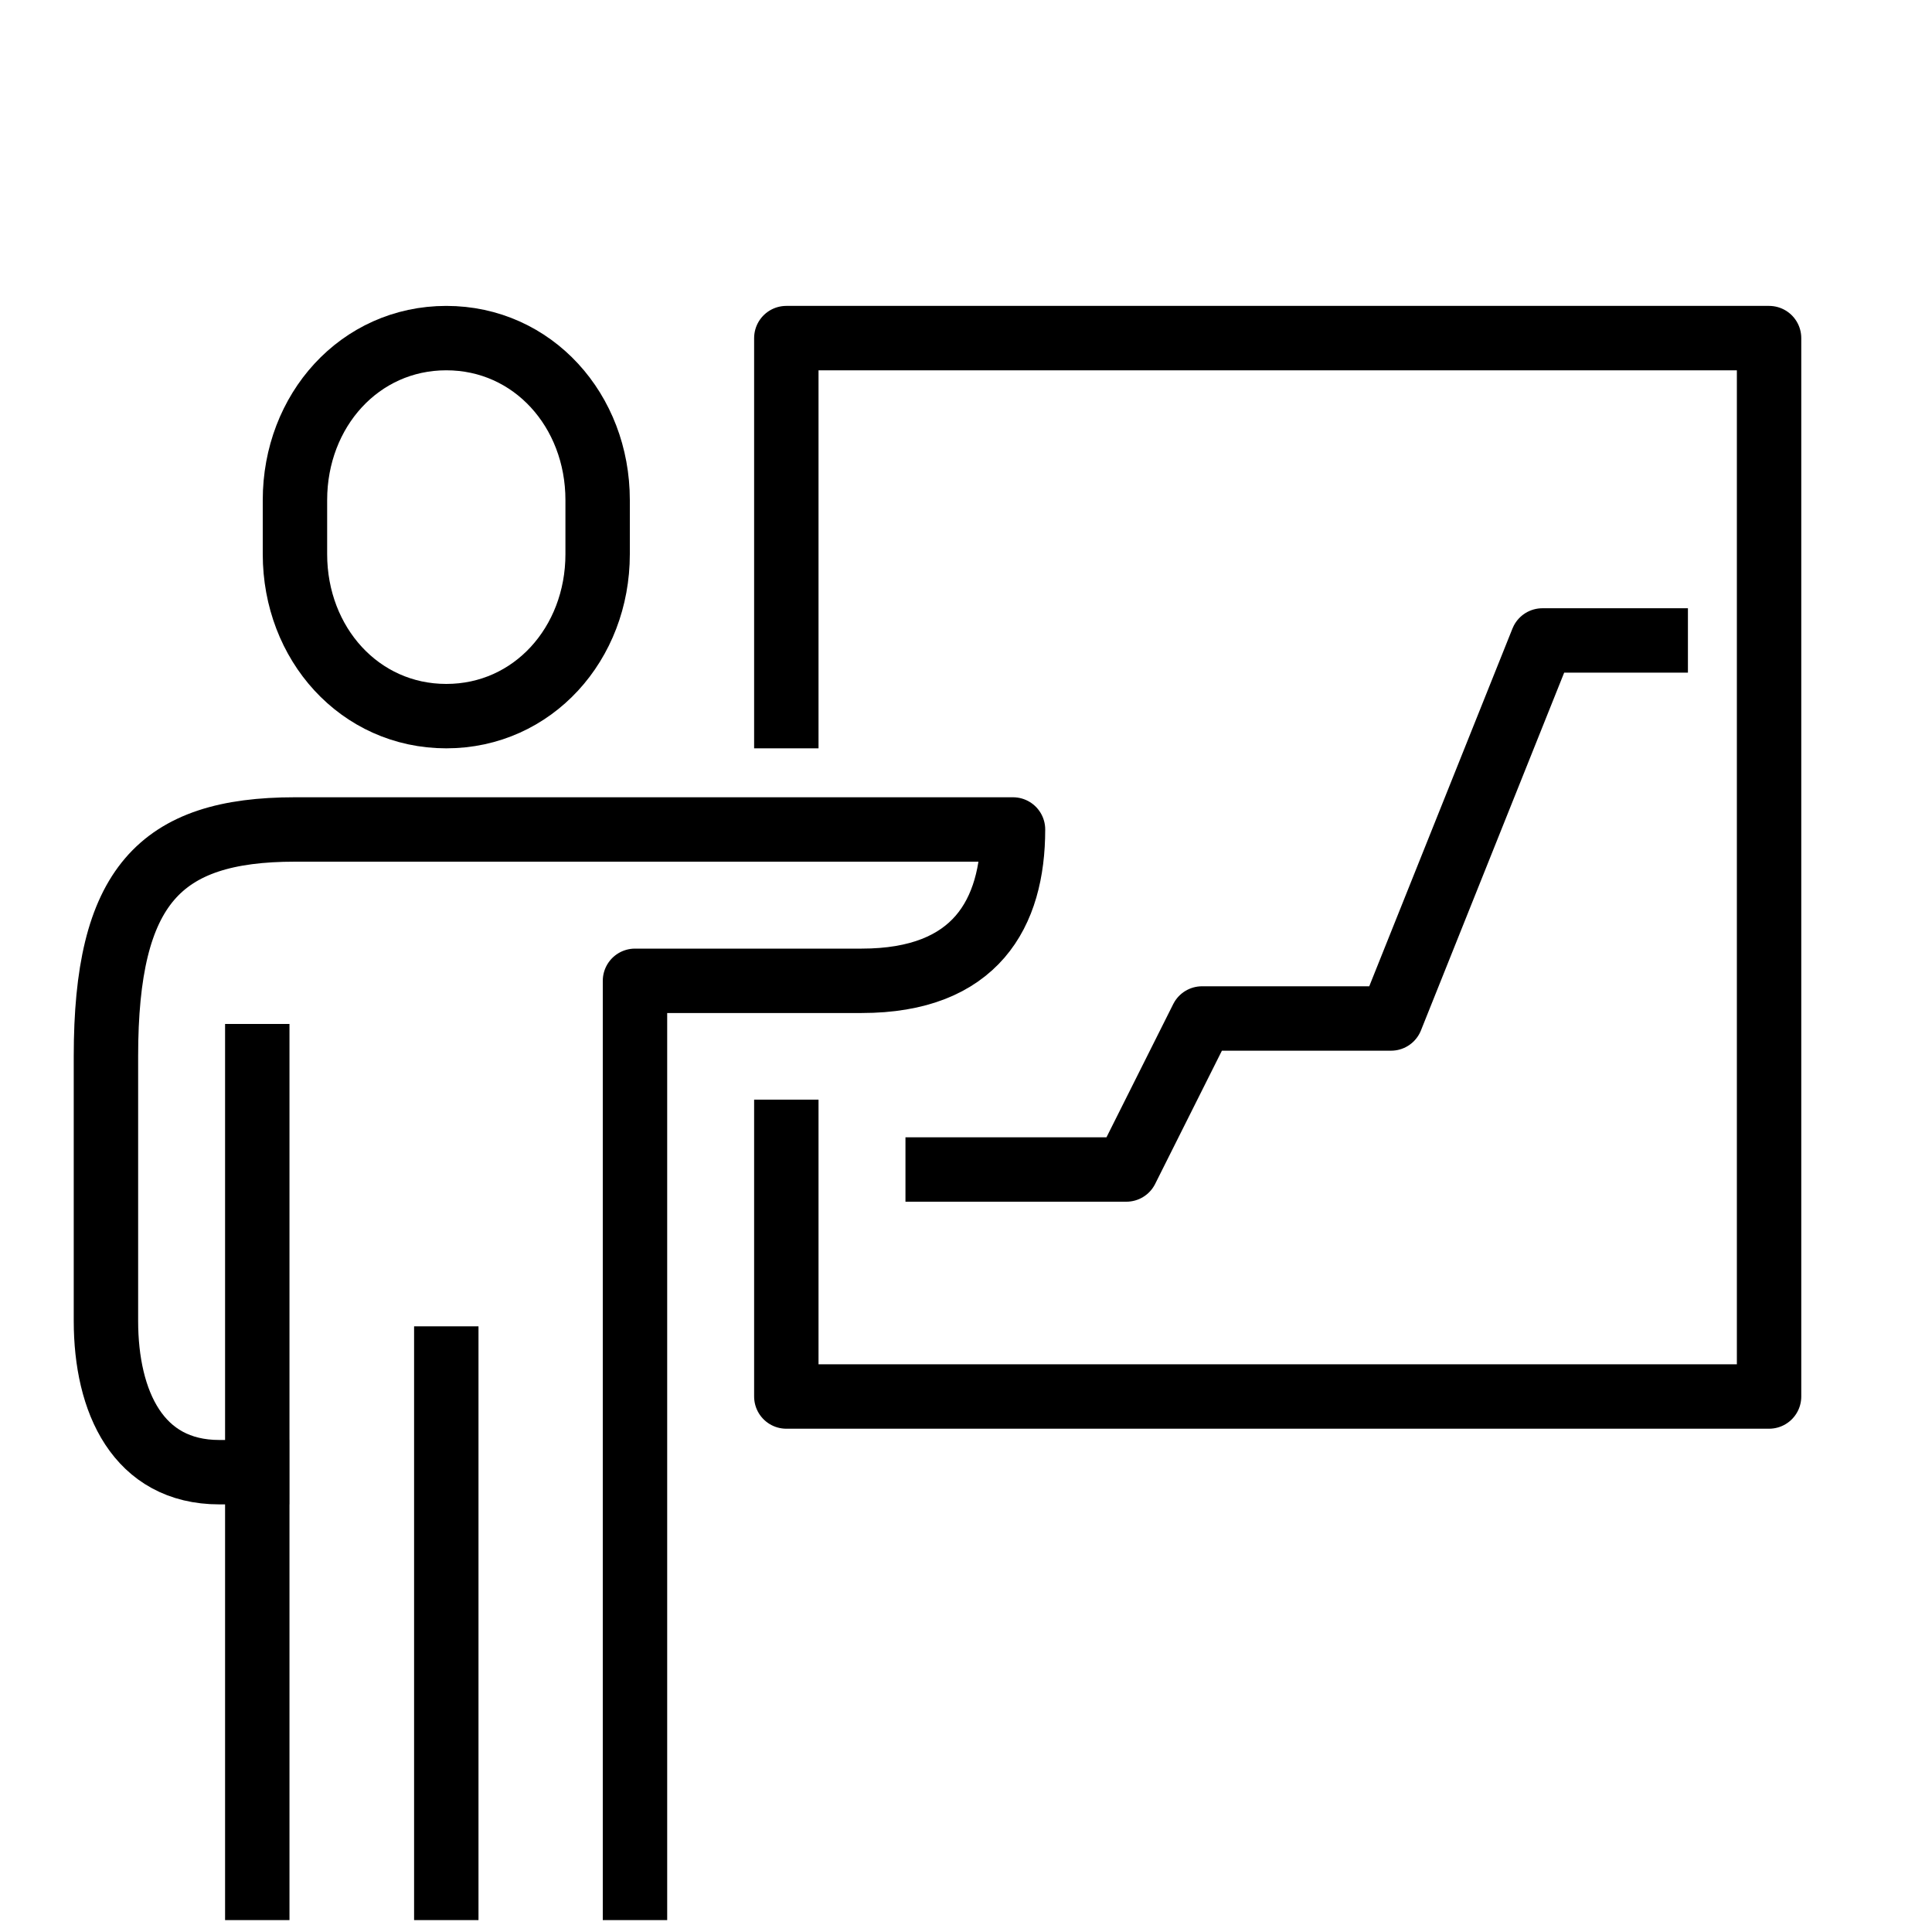
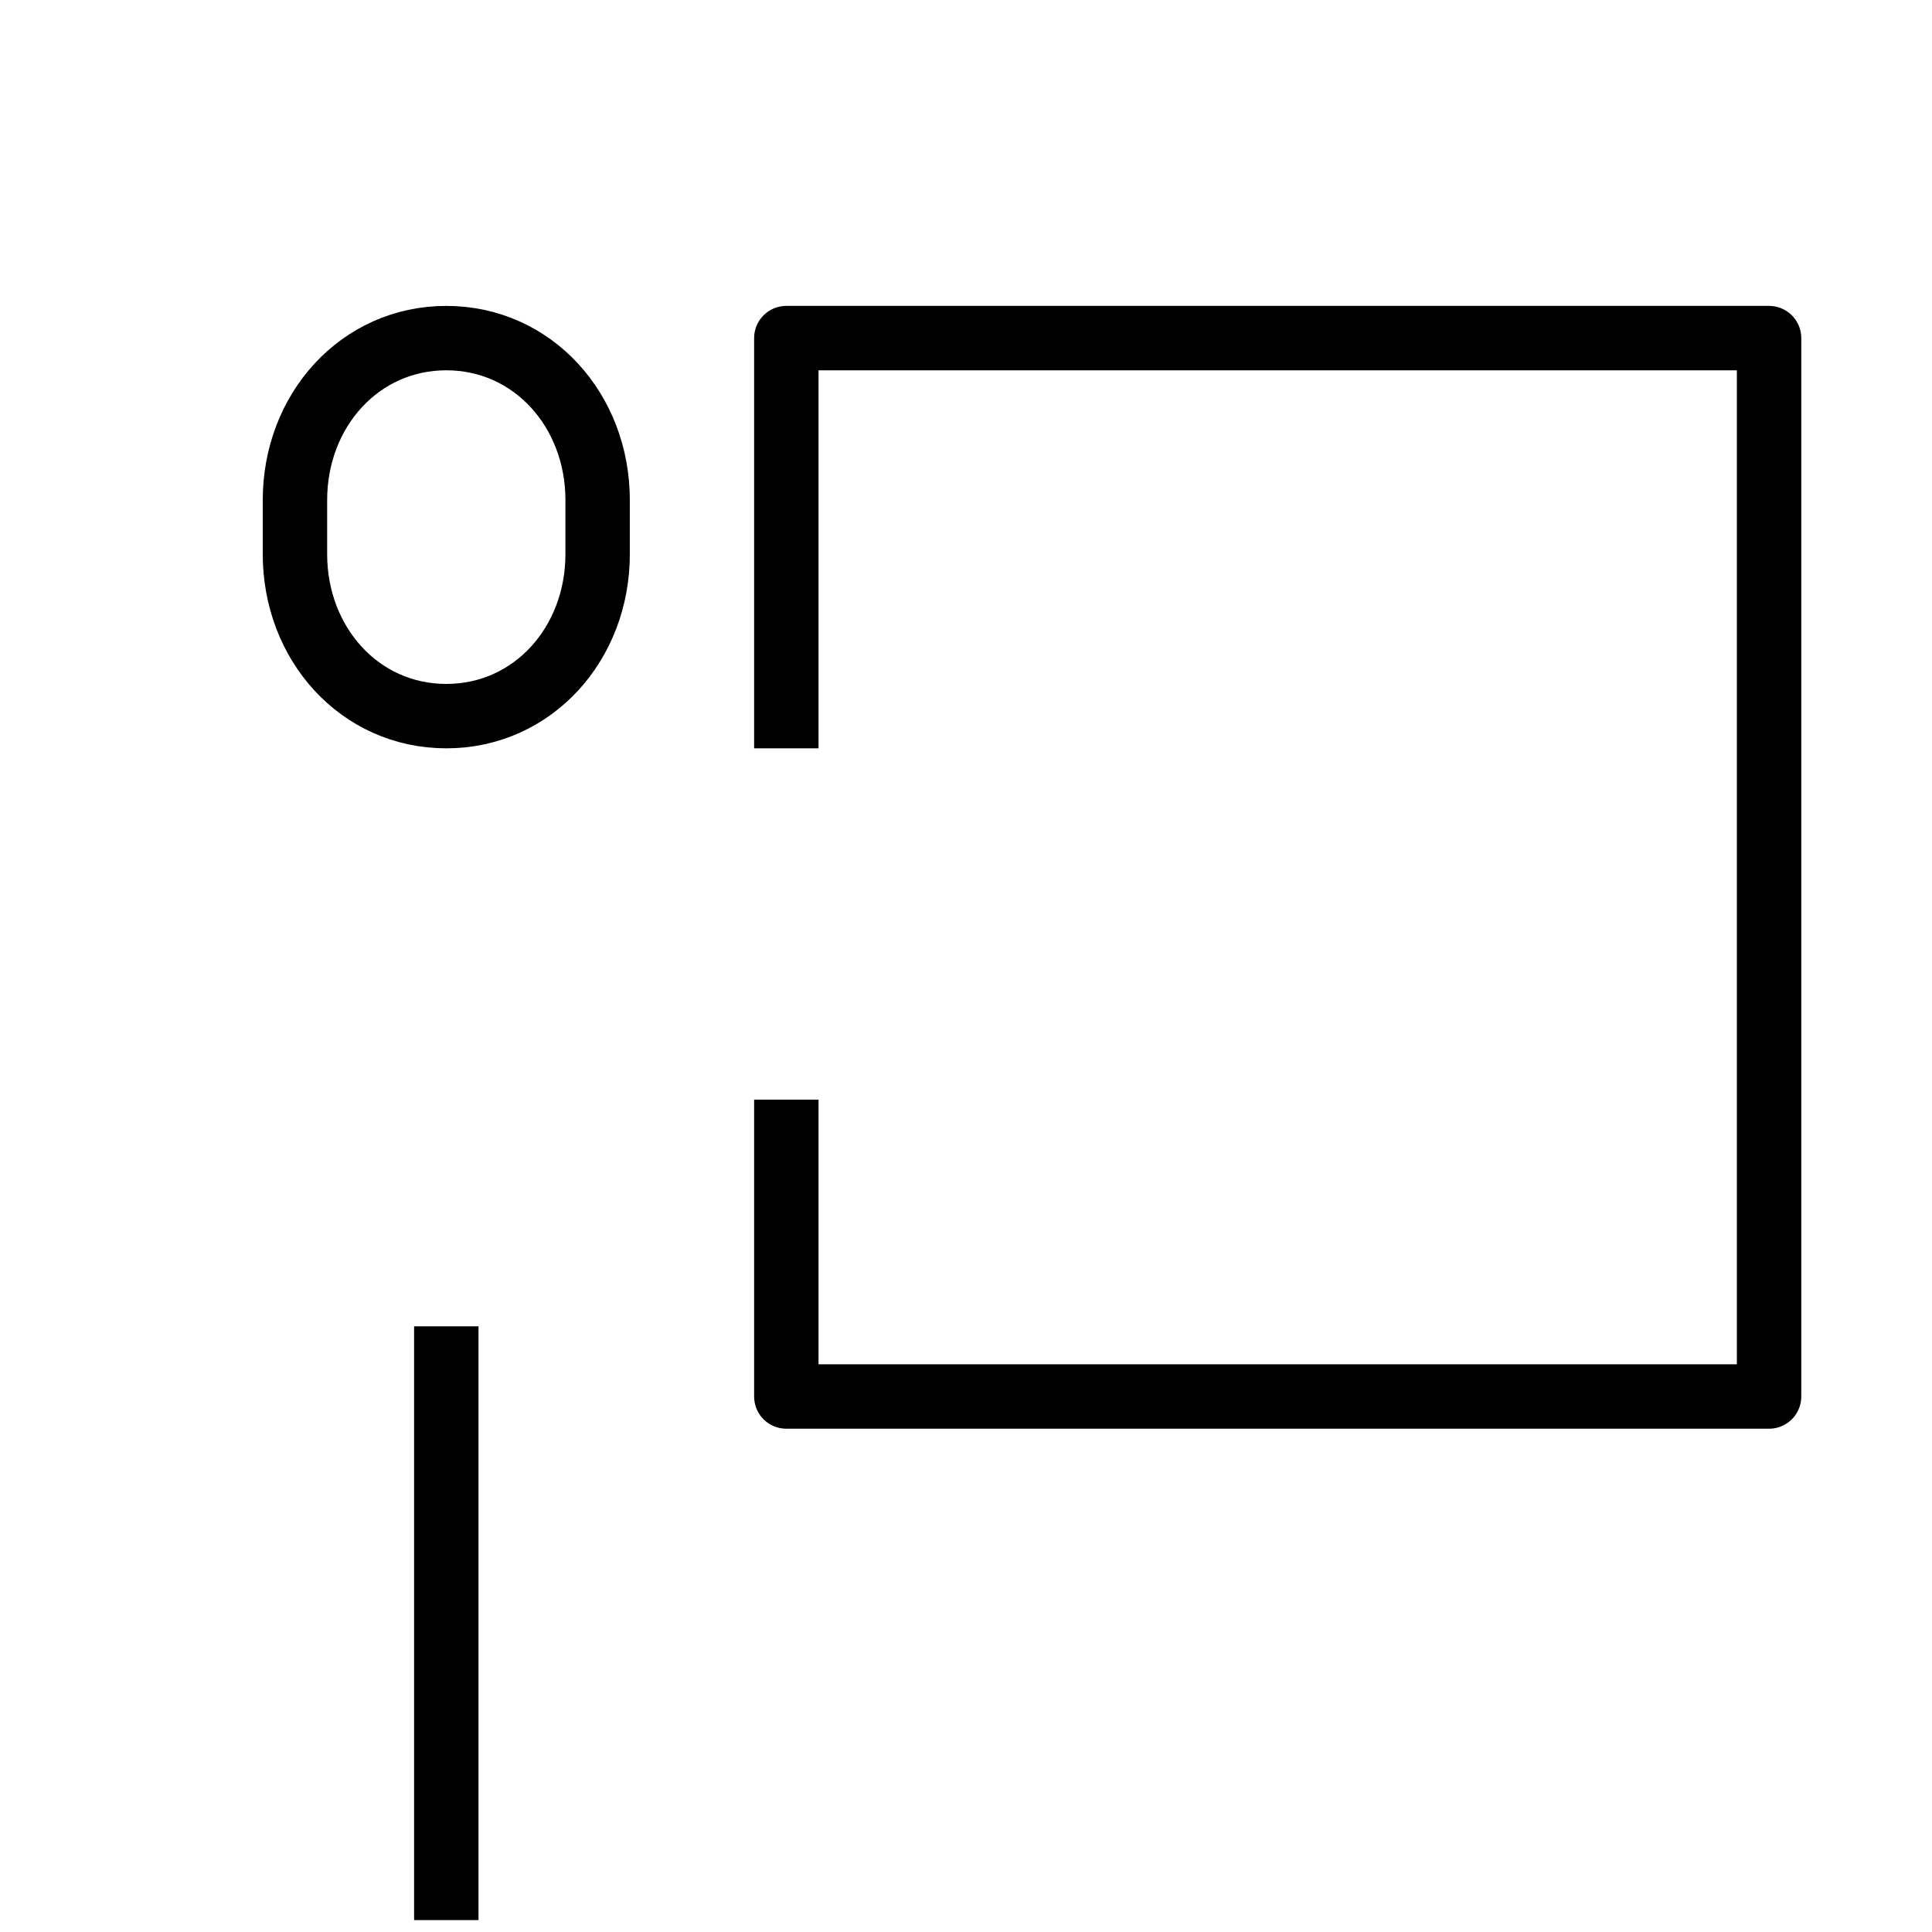
<svg xmlns="http://www.w3.org/2000/svg" id="Layer_1" viewBox="0 0 60 60">
  <defs>
    <style>
      .cls-1 {
        fill: none;
        stroke: #000;
        stroke-linecap: square;
        stroke-linejoin: round;
        stroke-width: 2px;
      }
    </style>
  </defs>
  <polyline class="cls-1" points="24.42 22.24 24.42 10.5 54.94 10.5 54.94 43.37 24.42 43.37 24.42 35.15" />
  <path class="cls-1" d="M13.86,22.24c2.69,0,4.7-2.25,4.7-5.03v-1.68c0-2.78-2.01-5.03-4.7-5.03s-4.7,2.25-4.7,5.03v1.68c0,2.78,2.01,5.03,4.7,5.03Z" />
-   <path class="cls-1" d="M19.72,58.63v-28.17h7.04c3.54,0,4.7-2.09,4.7-4.7H9.16c-4.21,0-5.87,1.77-5.87,7.04v8.22c0,2.52,1,4.7,3.52,4.7h1.17" />
  <line class="cls-1" x1="13.86" y1="42.19" x2="13.86" y2="58.63" />
-   <line class="cls-1" x1="7.99" y1="32.8" x2="7.99" y2="58.63" />
-   <polyline class="cls-1" points="29.12 36.32 34.98 36.32 37.33 31.63 43.2 31.63 47.9 19.89 51.42 19.89" />
</svg>